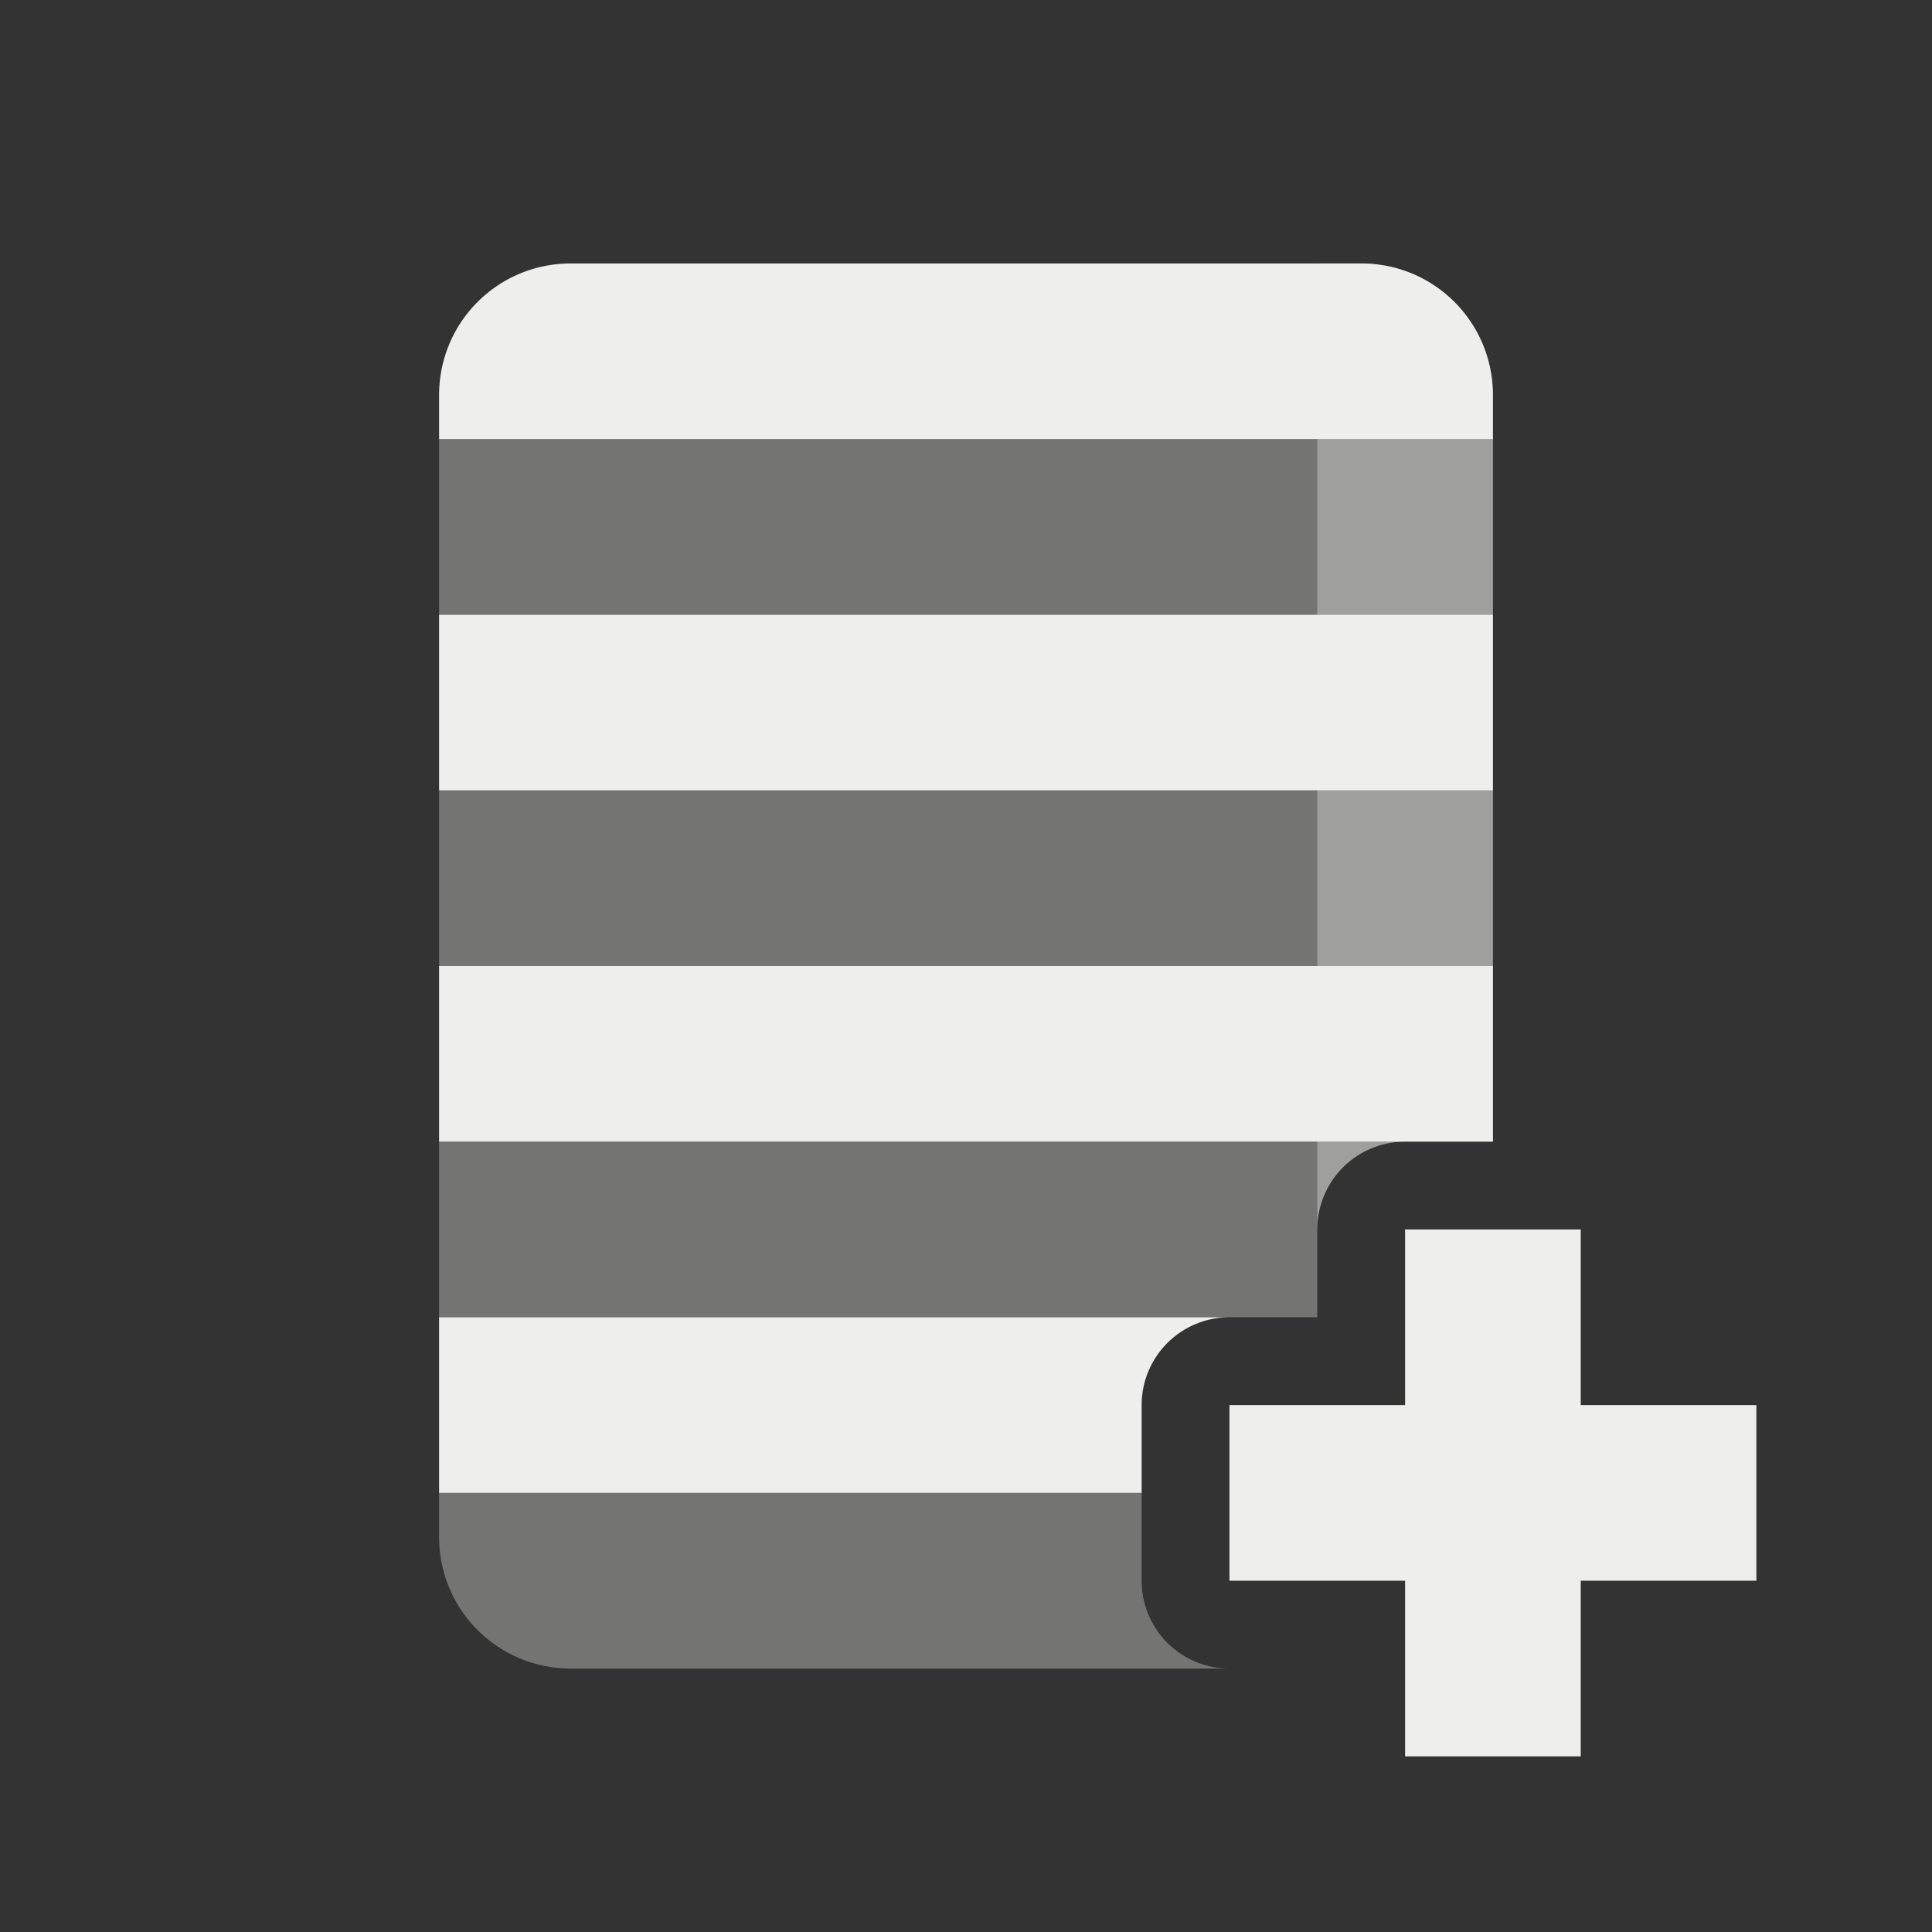
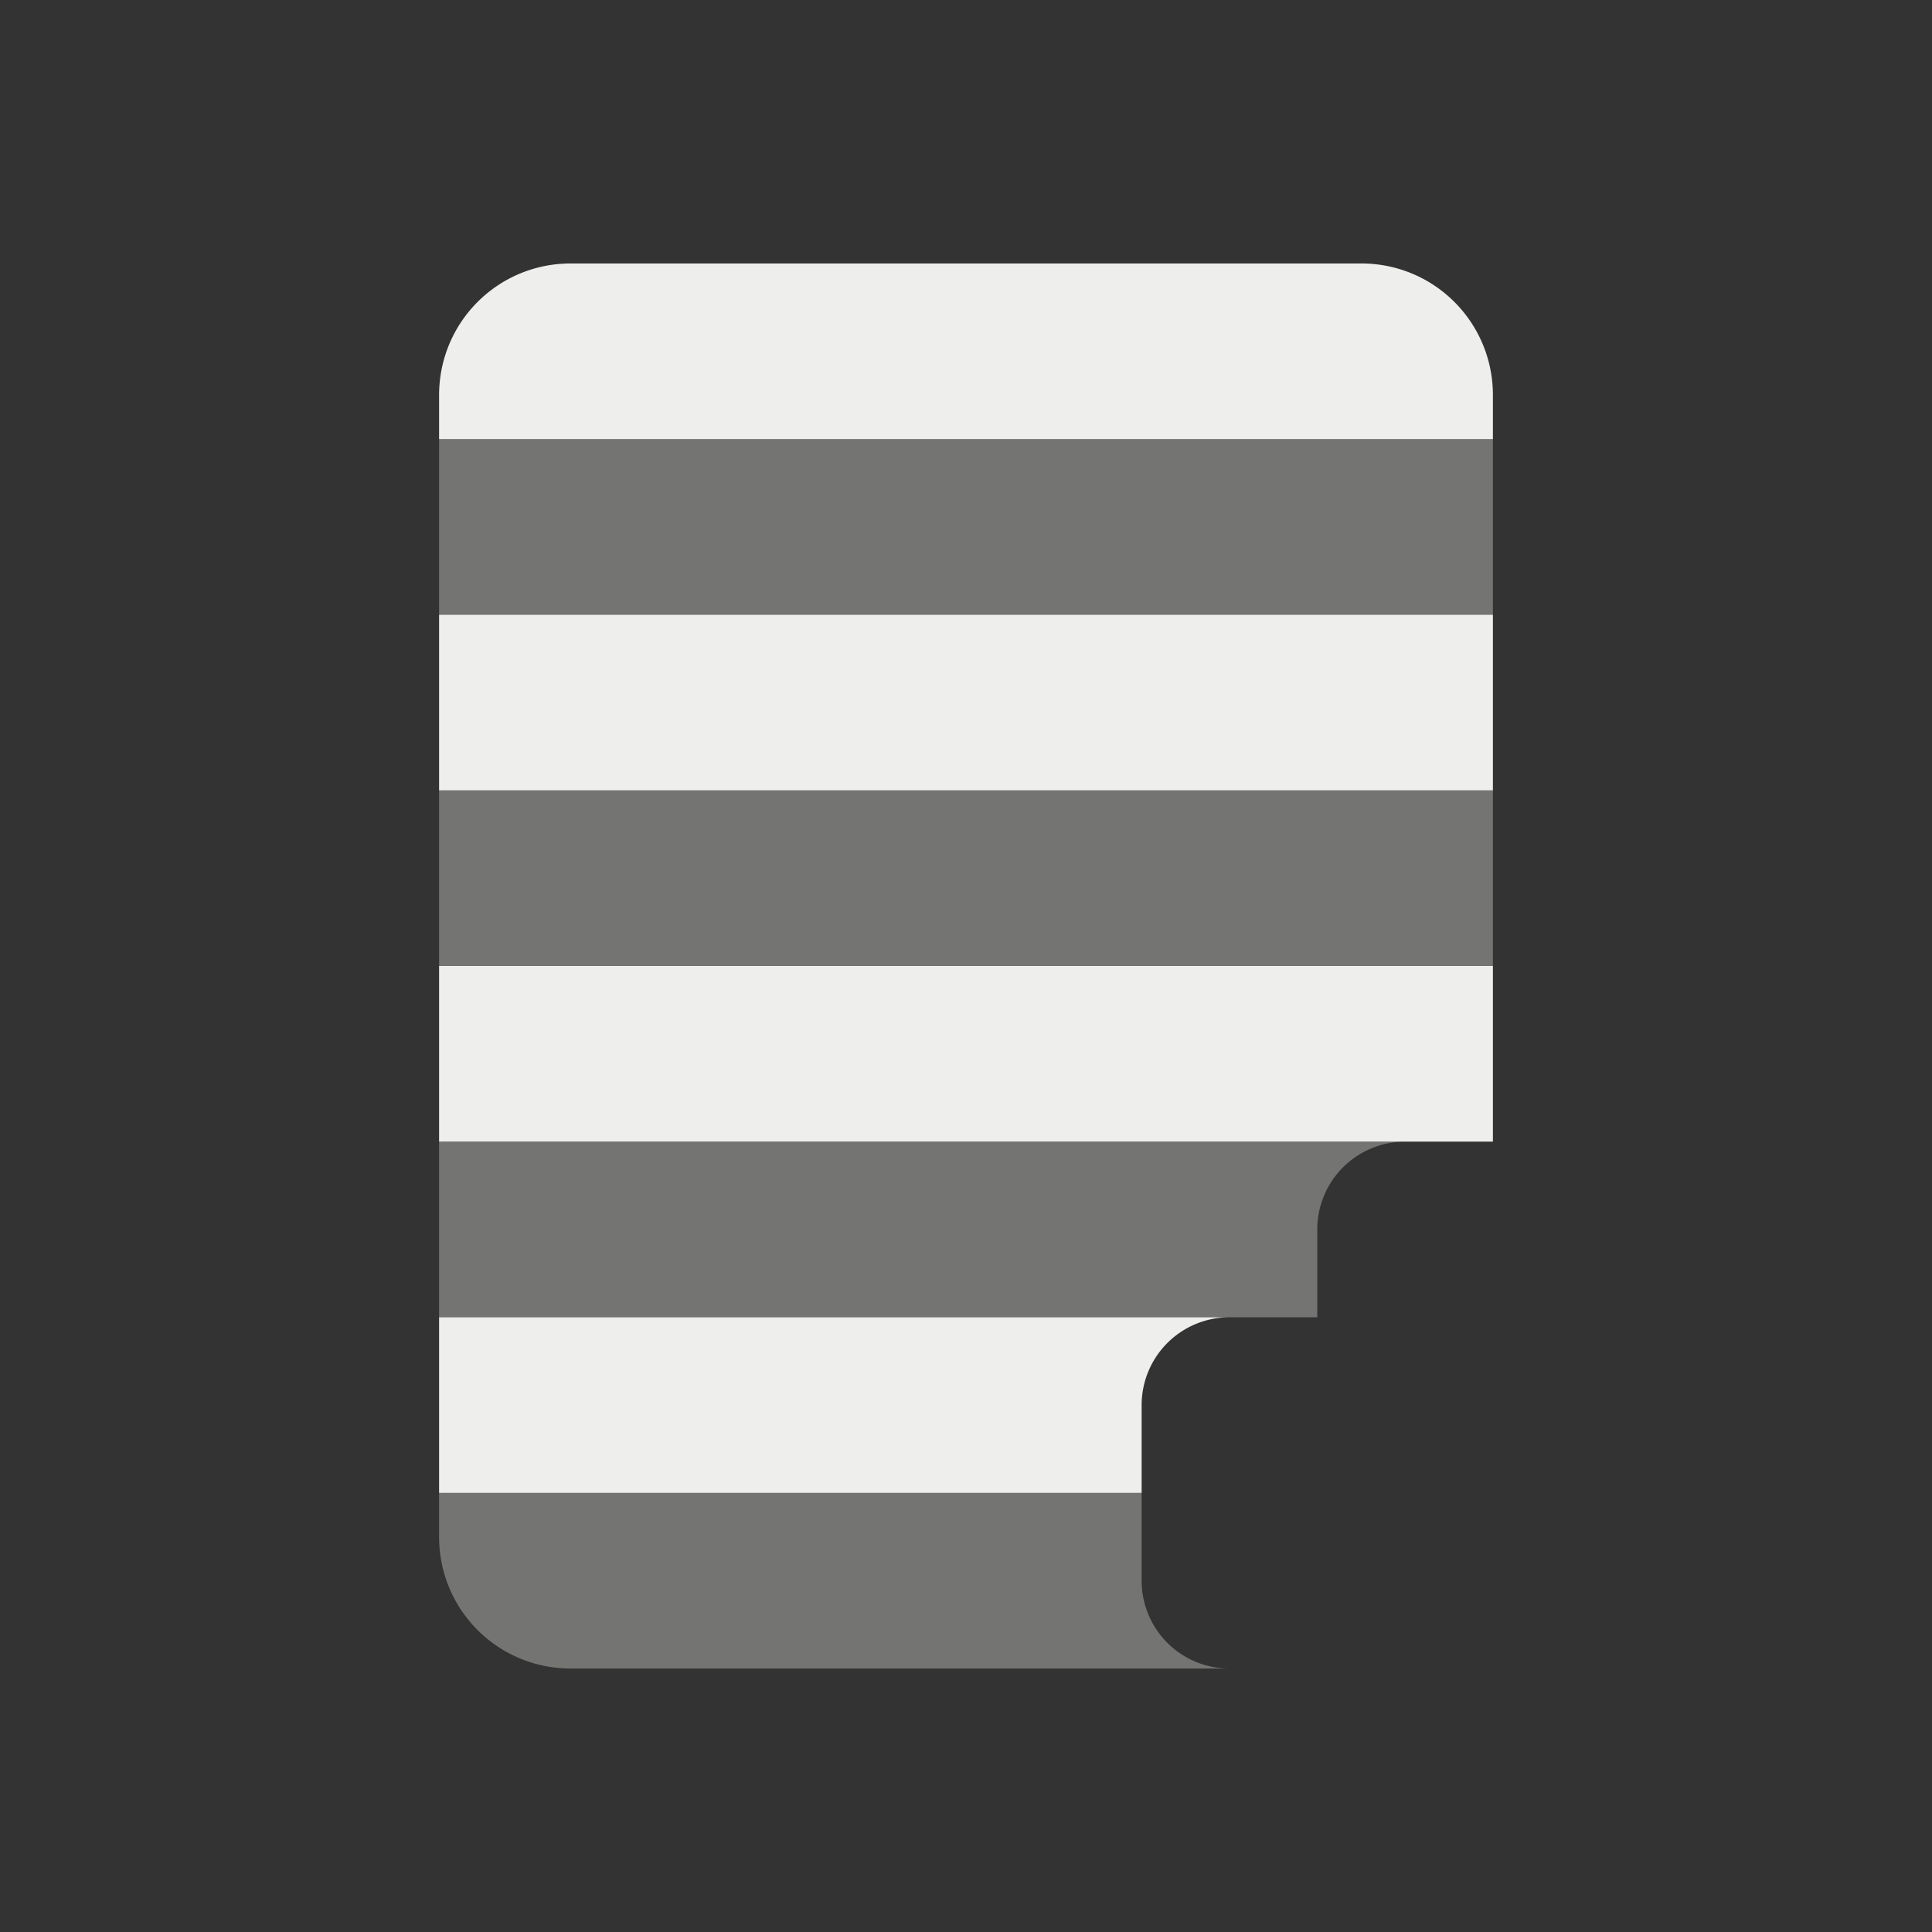
<svg xmlns="http://www.w3.org/2000/svg" width="22" height="22" version="1.1">
  <rect width="100%" height="100%" fill="#333333" stroke="none" />
  <defs>
    <style id="current-color-scheme" type="text/css">
   .ColorScheme-Text { color:#eeeeec; } .ColorScheme-Highlight { color:#367bf0; } .ColorScheme-NeutralText { color:#ffcc44; } .ColorScheme-PositiveText { color:#3db47e; } .ColorScheme-NegativeText { color:#dd4747; }
  </style>
  </defs>
  <path style="fill:currentColor" class="ColorScheme-Text" d="M 6.5 3 C 5.669 3 5 3.669 5 4.5 L 5 5 L 17 5 L 17 4.5 C 17 3.669 16.331 3 15.5 3 L 6.5 3 z M 5 7 L 5 9 L 17 9 L 17 7 L 5 7 z M 5 11 L 5 13 L 16 13 L 17 13 L 17 11 L 5 11 z M 5 15 L 5 17 L 13 17 L 13 16 A 1 1 0 0 1 14 15 L 5 15 z" />
  <path style="opacity:.35;fill:currentColor" class="ColorScheme-Text" d="M 5 5 L 5 7 L 17 7 L 17 5 L 5 5 z M 5 9 L 5 11 L 17 11 L 17 9 L 5 9 z M 5 13 L 5 15 L 14 15 L 15 15 L 15 14 A 1 1 0 0 1 16 13 L 5 13 z M 5 17 L 5 17.5 C 5 18.331 5.669 19 6.5 19 L 14 19 A 1 1 0 0 1 13 18 L 13 17 L 5 17 z" />
-   <path style="opacity:.35;fill:currentColor" class="ColorScheme-Text" d="M 15 3 L 15 14 A 1 1 0 0 1 16 13 L 17 13 L 17 11 L 17 9 L 17 7 L 17 5 L 17 4.5 C 17 3.669 16.331 3 15.5 3 L 15 3 z" />
-   <path style="fill:currentColor" class="ColorScheme-Text" d="M 16 14 L 16 16 L 14 16 L 14 18 L 16 18 L 16 20 L 18 20 L 18 18 L 20 18 L 20 16 L 18 16 L 18 14 L 16 14 z" />
</svg>